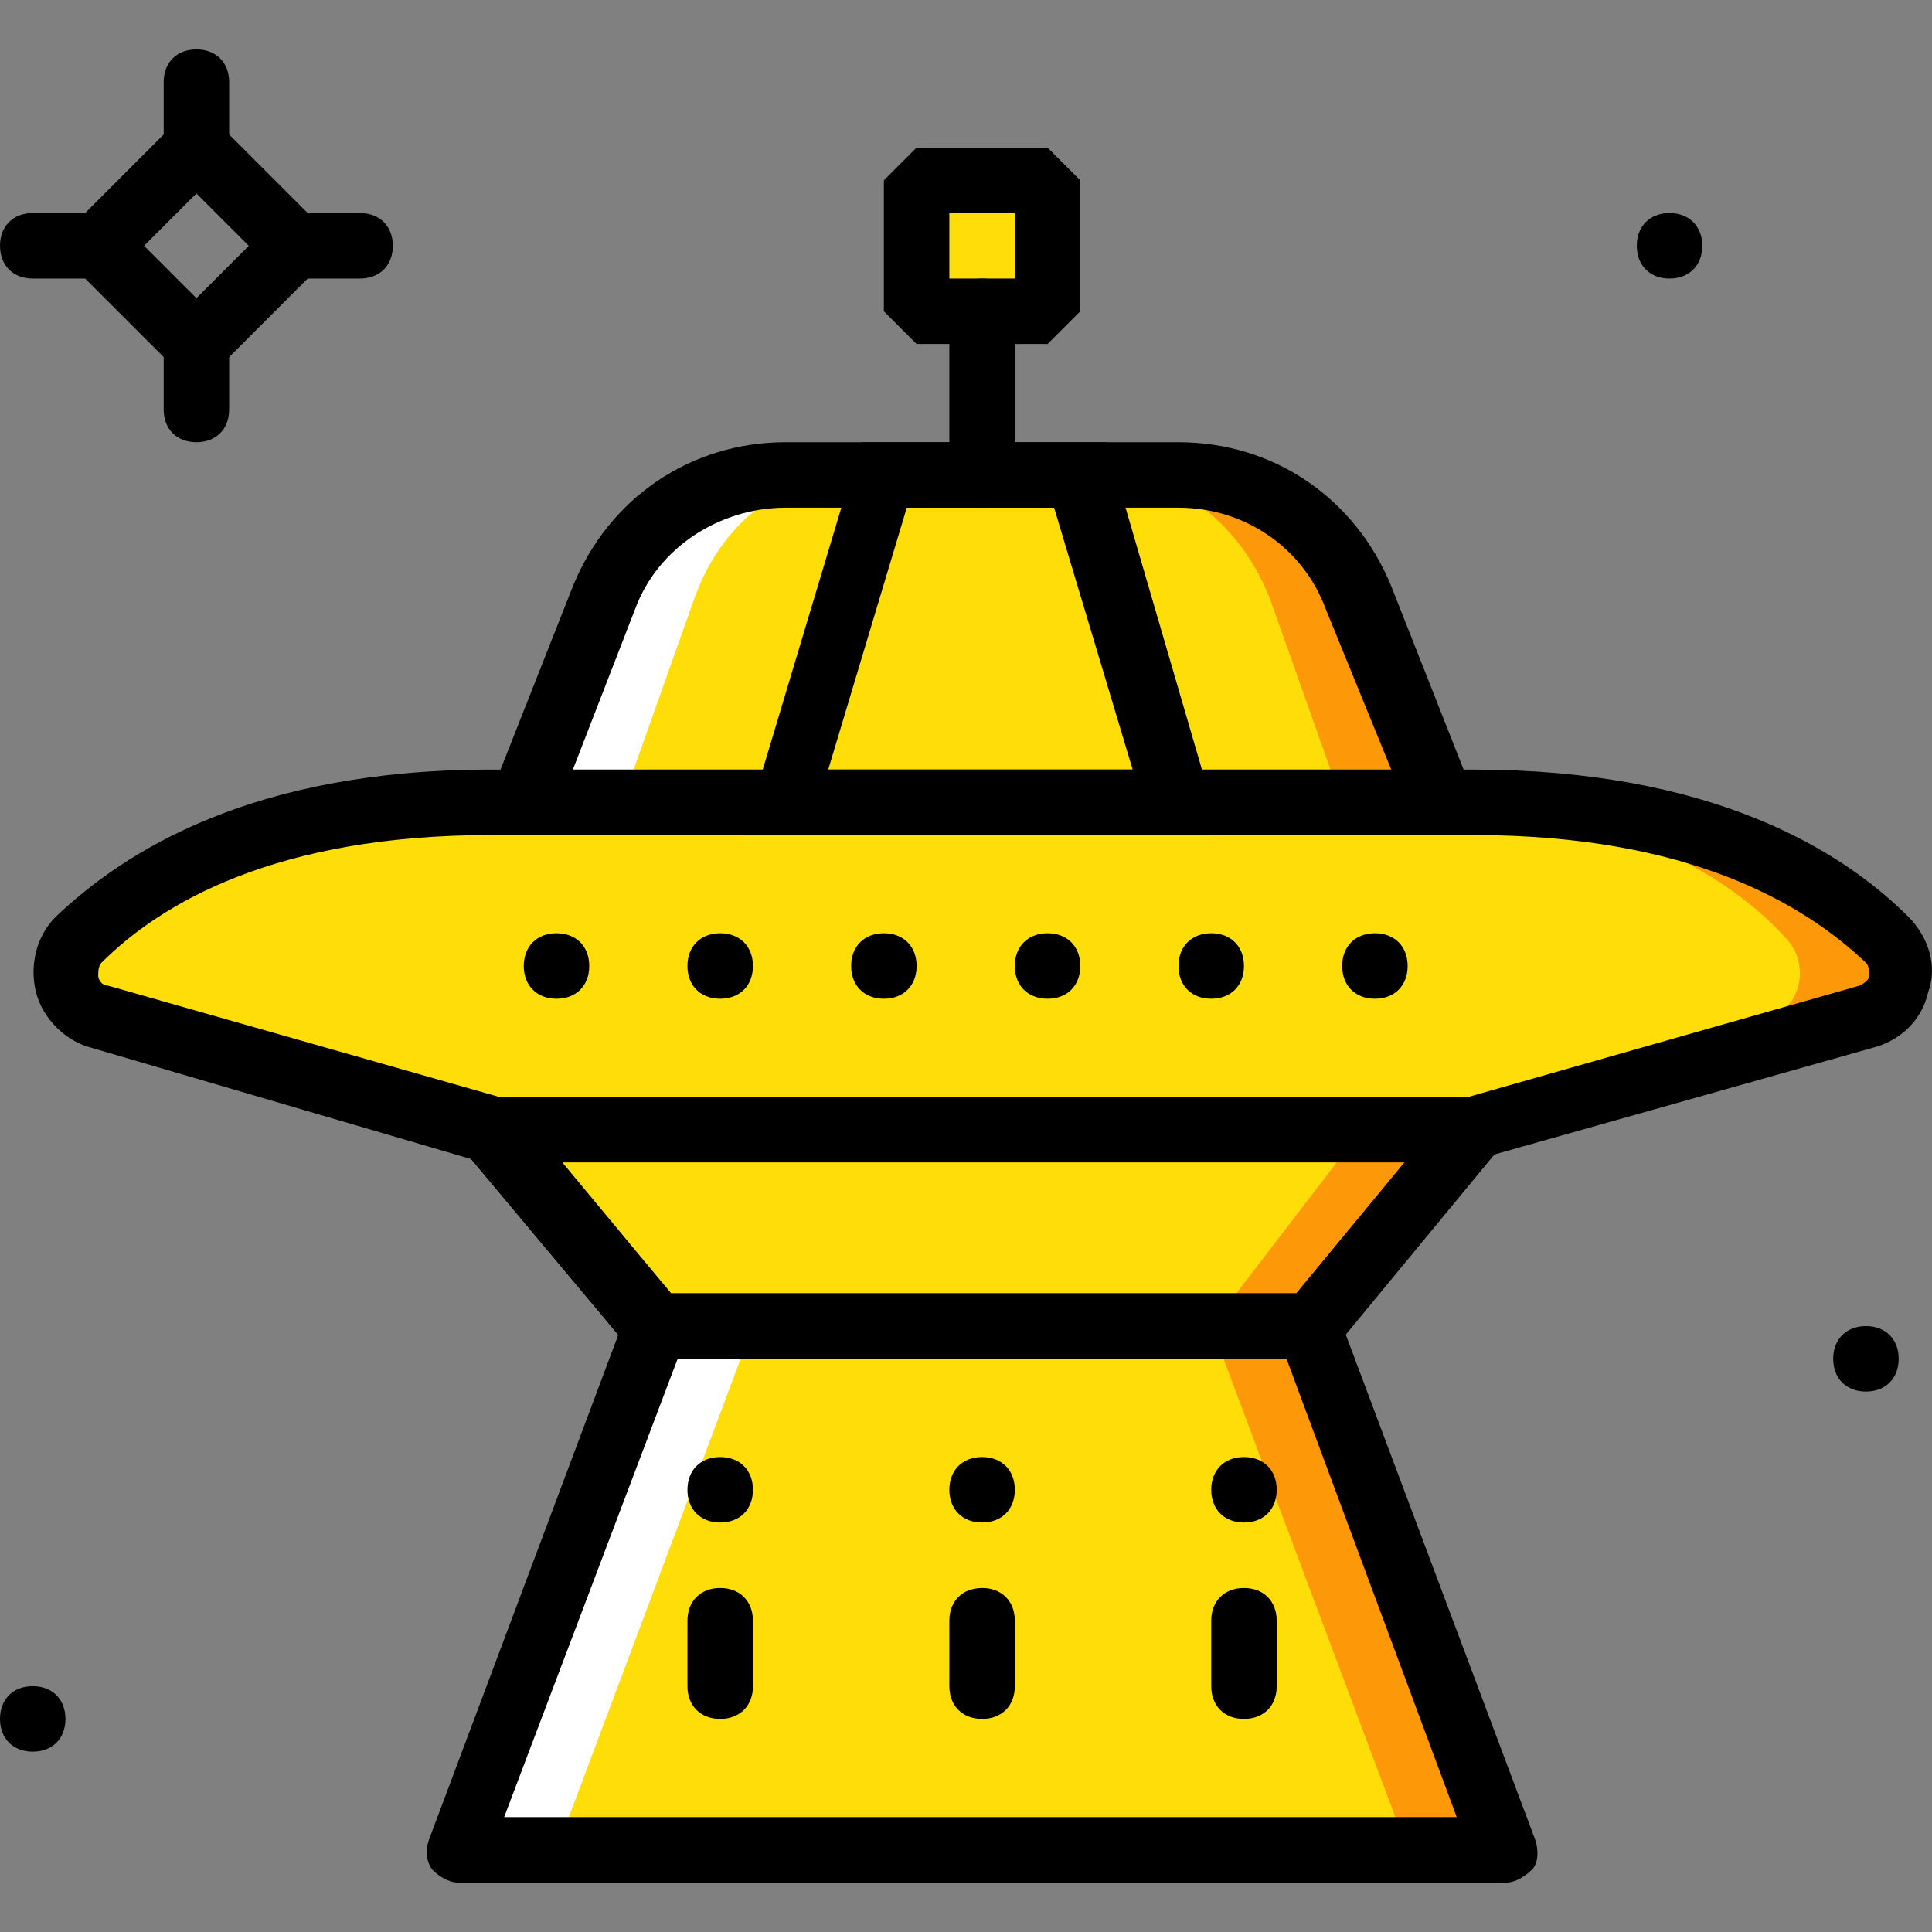
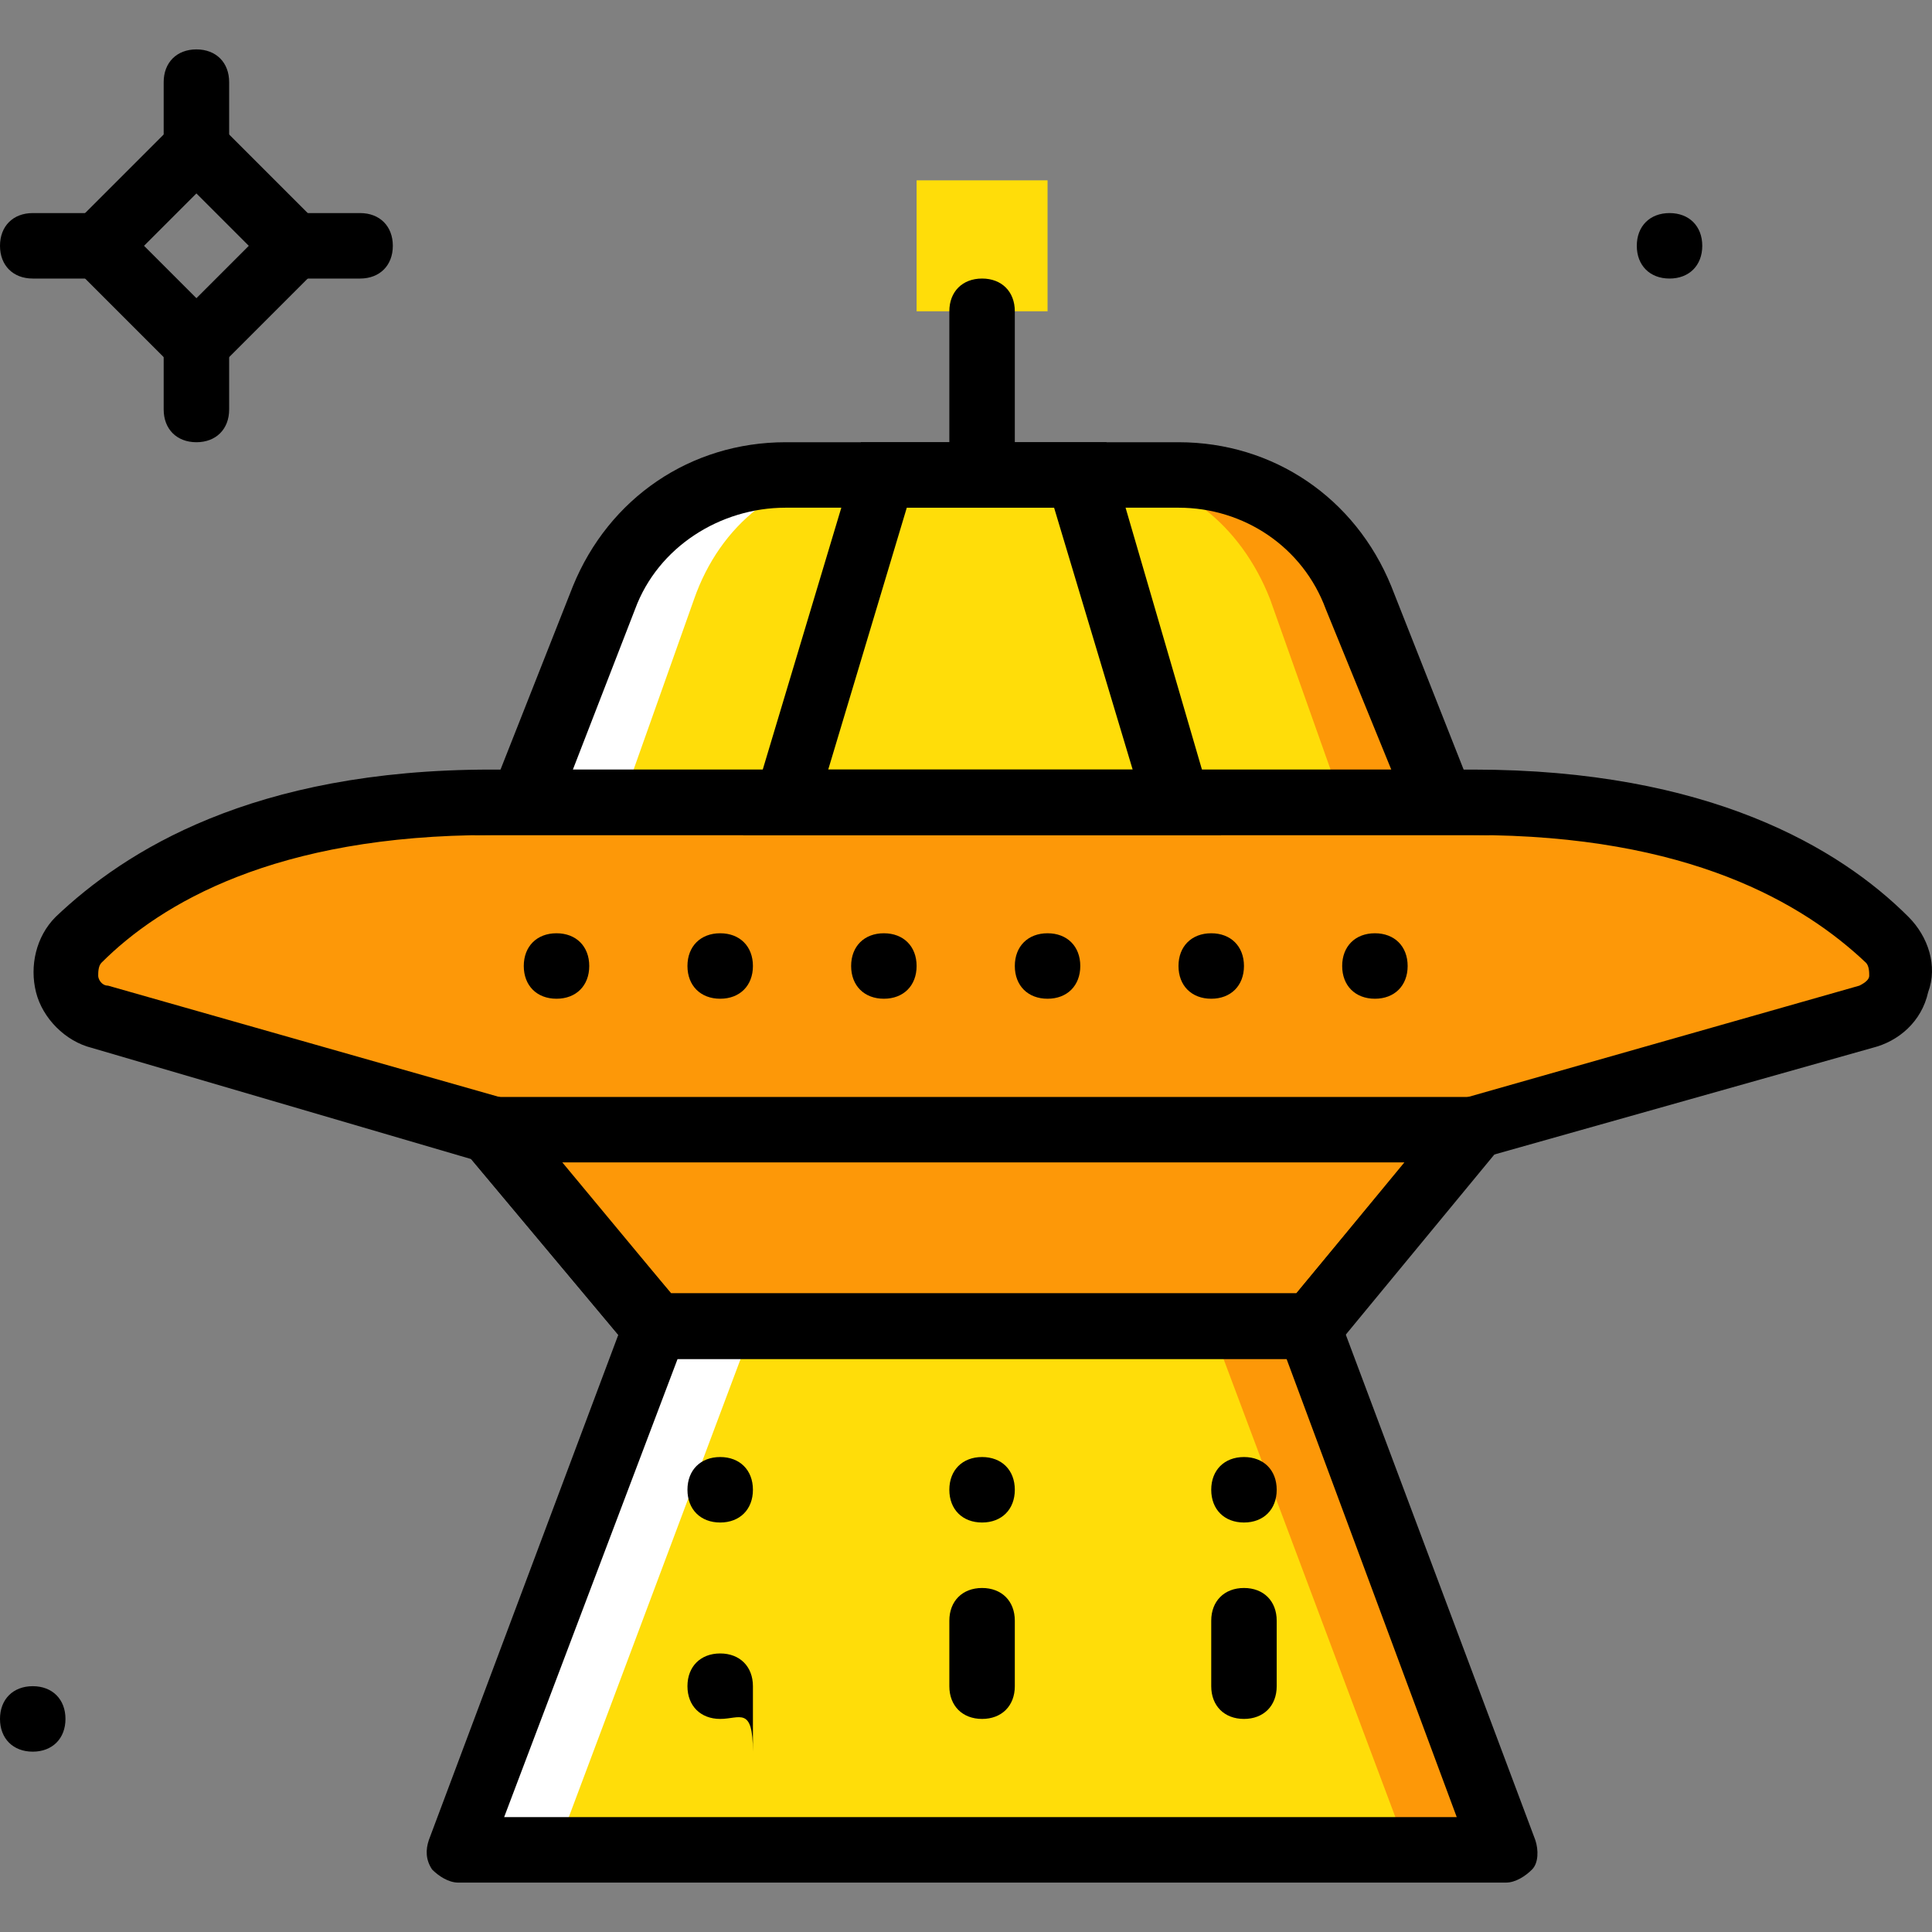
<svg xmlns="http://www.w3.org/2000/svg" height="800px" width="800px" version="1.1" id="Layer_1" viewBox="0 0 512.154 512.154" xml:space="preserve">
  <rect x="0" y="0" width="512.154" height="512.154" fill="#808080" stroke="none" />
  <g transform="translate(0 1)">
    <polygon style="fill:#FD9808;" points="347.119,350.534 260.339,350.534 208.271,489.382 260.339,489.382 399.186,489.382  " />
    <polygon style="fill:#FFFFFF;" points="260.339,350.534 173.559,350.534 121.492,489.382 173.559,489.382 312.407,489.382  " />
    <g>
      <polygon style="fill:#FFDD09;" points="321.085,350.534 234.305,350.534 199.593,350.534 147.525,489.382 234.305,489.382     373.153,489.382   " />
      <polygon style="fill:#FFDD09;" points="242.983,81.517 277.695,81.517 277.695,46.806 242.983,46.806   " />
    </g>
    <path style="fill:#FD9808;" d="M381.831,211.687H138.847l21.695-53.803c7.81-19.959,26.902-32.976,47.729-32.976h104.136   c20.827,0,39.919,13.017,47.729,32.976L381.831,211.687z" />
    <path style="fill:#FFDD09;" d="M355.797,211.687H138.847l19.092-53.803c6.942-19.959,24.298-32.976,43.39-32.976h91.986   c19.092,0,35.58,13.017,43.39,32.976L355.797,211.687z" />
    <path style="fill:#FFFFFF;" d="M160.542,157.884c7.81-19.959,26.902-32.976,47.729-32.976h18.224   c-19.092,0-35.58,13.017-42.522,32.976l-19.092,53.803h-26.034L160.542,157.884z" />
    <path style="fill:#FD9808;" d="M390.508,211.687H260.339H130.169c-61.614,0-93.722,20.827-109.342,36.447   c-6.942,6.942-3.471,18.224,5.207,20.827l104.136,29.505l43.39,52.068h86.78h86.78l43.39-52.068l104.136-29.505   c8.678-2.603,12.149-13.885,5.207-20.827C484.23,232.514,452.122,211.687,390.508,211.687" />
-     <path style="fill:#FFDD09;" d="M372.285,211.687H251.661H131.037c-57.275,0-86.78,20.827-101.532,36.447   c-6.942,6.942-3.471,18.224,4.339,20.827l97.193,29.505l39.919,52.068h80.705h69.424l39.919-52.068l107.607-29.505   c8.678-2.603,11.281-13.885,5.207-20.827C459.932,232.514,429.559,211.687,372.285,211.687" />
    <path d="M351.458,359.212H169.22l-44.258-52.936L24.298,276.772c-6.942-1.736-13.017-7.81-14.753-14.753s0-14.753,5.207-19.959   c18.224-17.356,52.068-39.051,115.417-39.051h260.339c62.481,0,97.193,20.827,115.417,39.051c5.207,5.207,7.81,13.017,5.207,19.959   c-1.736,7.81-7.81,13.017-14.753,14.753l-101.532,28.637L351.458,359.212z M177.898,341.856h165.749l42.522-51.2l106.739-30.373   c1.736-0.868,2.603-1.736,2.603-2.603s0-2.603-0.868-3.471c-16.488-15.62-46.861-33.844-104.136-33.844H130.169   c-57.275,0-87.647,18.224-103.268,33.844c-0.868,0.868-0.868,2.603-0.868,3.471s0.868,2.603,2.603,2.603l106.739,30.373   L177.898,341.856z" />
    <path d="M351.458,359.212H169.22l-58.142-69.424h297.654L351.458,359.212z M177.898,341.856h165.749l28.637-34.712H148.393   L177.898,341.856z" />
    <path d="M394.847,220.365H125.831l26.034-65.953c9.546-23.431,31.241-38.183,56.407-38.183h104.136   c25.166,0,46.861,14.753,56.407,38.183L394.847,220.365z M151.864,203.009h216.949l-17.356-42.522   c-6.075-16.488-21.695-26.902-39.051-26.902H208.271c-17.356,0-33.844,10.414-39.919,26.902L151.864,203.009z" />
-     <path d="M277.695,90.195h-34.712l-8.678-8.678V46.806l8.678-8.678h34.712l8.678,8.678v34.712L277.695,90.195z M251.661,72.839   h17.356V55.484h-17.356V72.839z" />
    <path d="M260.339,133.585c-5.207,0-8.678-3.471-8.678-8.678v-43.39c0-5.207,3.471-8.678,8.678-8.678s8.678,3.471,8.678,8.678v43.39   C269.017,130.114,265.546,133.585,260.339,133.585z" />
    <path d="M269.017,393.924c0,5.207-3.471,8.678-8.678,8.678s-8.678-3.471-8.678-8.678c0-5.207,3.471-8.678,8.678-8.678   S269.017,388.717,269.017,393.924" />
    <path d="M260.339,454.67c-5.207,0-8.678-3.471-8.678-8.678v-17.356c0-5.207,3.471-8.678,8.678-8.678s8.678,3.471,8.678,8.678   v17.356C269.017,451.199,265.546,454.67,260.339,454.67z" />
    <path d="M338.441,393.924c0,5.207-3.471,8.678-8.678,8.678c-5.207,0-8.678-3.471-8.678-8.678c0-5.207,3.471-8.678,8.678-8.678   C334.969,385.246,338.441,388.717,338.441,393.924" />
    <path d="M329.763,454.67c-5.207,0-8.678-3.471-8.678-8.678v-17.356c0-5.207,3.471-8.678,8.678-8.678   c5.207,0,8.678,3.471,8.678,8.678v17.356C338.441,451.199,334.969,454.67,329.763,454.67z" />
    <path d="M199.593,393.924c0,5.207-3.471,8.678-8.678,8.678s-8.678-3.471-8.678-8.678c0-5.207,3.471-8.678,8.678-8.678   S199.593,388.717,199.593,393.924" />
    <path d="M156.203,255.077c0,5.207-3.471,8.678-8.678,8.678s-8.678-3.471-8.678-8.678c0-5.207,3.471-8.678,8.678-8.678   S156.203,249.87,156.203,255.077" />
    <path d="M199.593,255.077c0,5.207-3.471,8.678-8.678,8.678s-8.678-3.471-8.678-8.678c0-5.207,3.471-8.678,8.678-8.678   S199.593,249.87,199.593,255.077" />
    <path d="M242.983,255.077c0,5.207-3.471,8.678-8.678,8.678s-8.678-3.471-8.678-8.678c0-5.207,3.471-8.678,8.678-8.678   S242.983,249.87,242.983,255.077" />
    <path d="M286.373,255.077c0,5.207-3.471,8.678-8.678,8.678c-5.207,0-8.678-3.471-8.678-8.678c0-5.207,3.471-8.678,8.678-8.678   C282.902,246.399,286.373,249.87,286.373,255.077" />
    <path d="M329.763,255.077c0,5.207-3.471,8.678-8.678,8.678s-8.678-3.471-8.678-8.678c0-5.207,3.471-8.678,8.678-8.678   S329.763,249.87,329.763,255.077" />
    <path d="M373.153,255.077c0,5.207-3.471,8.678-8.678,8.678s-8.678-3.471-8.678-8.678c0-5.207,3.471-8.678,8.678-8.678   S373.153,249.87,373.153,255.077" />
-     <path d="M190.915,454.67c-5.207,0-8.678-3.471-8.678-8.678v-17.356c0-5.207,3.471-8.678,8.678-8.678s8.678,3.471,8.678,8.678   v17.356C199.593,451.199,196.122,454.67,190.915,454.67z" />
+     <path d="M190.915,454.67c-5.207,0-8.678-3.471-8.678-8.678c0-5.207,3.471-8.678,8.678-8.678s8.678,3.471,8.678,8.678   v17.356C199.593,451.199,196.122,454.67,190.915,454.67z" />
    <path d="M399.186,498.06H121.492c-2.603,0-5.207-1.736-6.942-3.471c-1.736-2.603-1.736-5.207-0.868-7.81l52.068-138.847   c0.868-3.471,4.339-5.207,7.81-5.207h173.559c3.471,0,6.942,2.603,7.81,5.207l52.068,138.847c0.868,2.603,0.868,6.075-0.868,7.81   C404.393,496.324,401.79,498.06,399.186,498.06z M133.641,480.704h252.529l-45.125-121.492h-161.41L133.641,480.704z" />
    <path d="M323.688,220.365H196.99l31.241-104.136h65.085L323.688,220.365z M219.553,203.009h80.705l-20.827-69.424H240.38   L219.553,203.009z" />
    <path d="M451.254,64.162c0,5.207-3.471,8.678-8.678,8.678c-5.207,0-8.678-3.471-8.678-8.678s3.471-8.678,8.678-8.678   C447.783,55.484,451.254,58.955,451.254,64.162" />
-     <path d="M503.322,359.212c0,5.207-3.471,8.678-8.678,8.678s-8.678-3.471-8.678-8.678c0-5.207,3.471-8.678,8.678-8.678   S503.322,354.006,503.322,359.212" />
    <path d="M17.356,454.67c0,5.207-3.471,8.678-8.678,8.678S0,459.877,0,454.67s3.471-8.678,8.678-8.678S17.356,449.463,17.356,454.67   " />
    <path d="M52.068,102.345L13.885,64.162l38.183-38.183l38.183,38.183L52.068,102.345z M38.183,64.162l13.885,13.885l13.885-13.885   L52.068,50.277L38.183,64.162z" />
    <path d="M52.068,46.806c-5.207,0-8.678-3.471-8.678-8.678V20.772c0-5.207,3.471-8.678,8.678-8.678s8.678,3.471,8.678,8.678v17.356   C60.746,43.334,57.275,46.806,52.068,46.806z" />
    <path d="M95.458,72.839H78.102c-5.207,0-8.678-3.471-8.678-8.678s3.471-8.678,8.678-8.678h17.356c5.207,0,8.678,3.471,8.678,8.678   S100.664,72.839,95.458,72.839z" />
    <path d="M52.068,116.229c-5.207,0-8.678-3.471-8.678-8.678V90.195c0-5.207,3.471-8.678,8.678-8.678s8.678,3.471,8.678,8.678v17.356   C60.746,112.758,57.275,116.229,52.068,116.229z" />
    <path d="M26.034,72.839H8.678C3.471,72.839,0,69.368,0,64.162s3.471-8.678,8.678-8.678h17.356c5.207,0,8.678,3.471,8.678,8.678   S31.241,72.839,26.034,72.839z" />
  </g>
</svg>